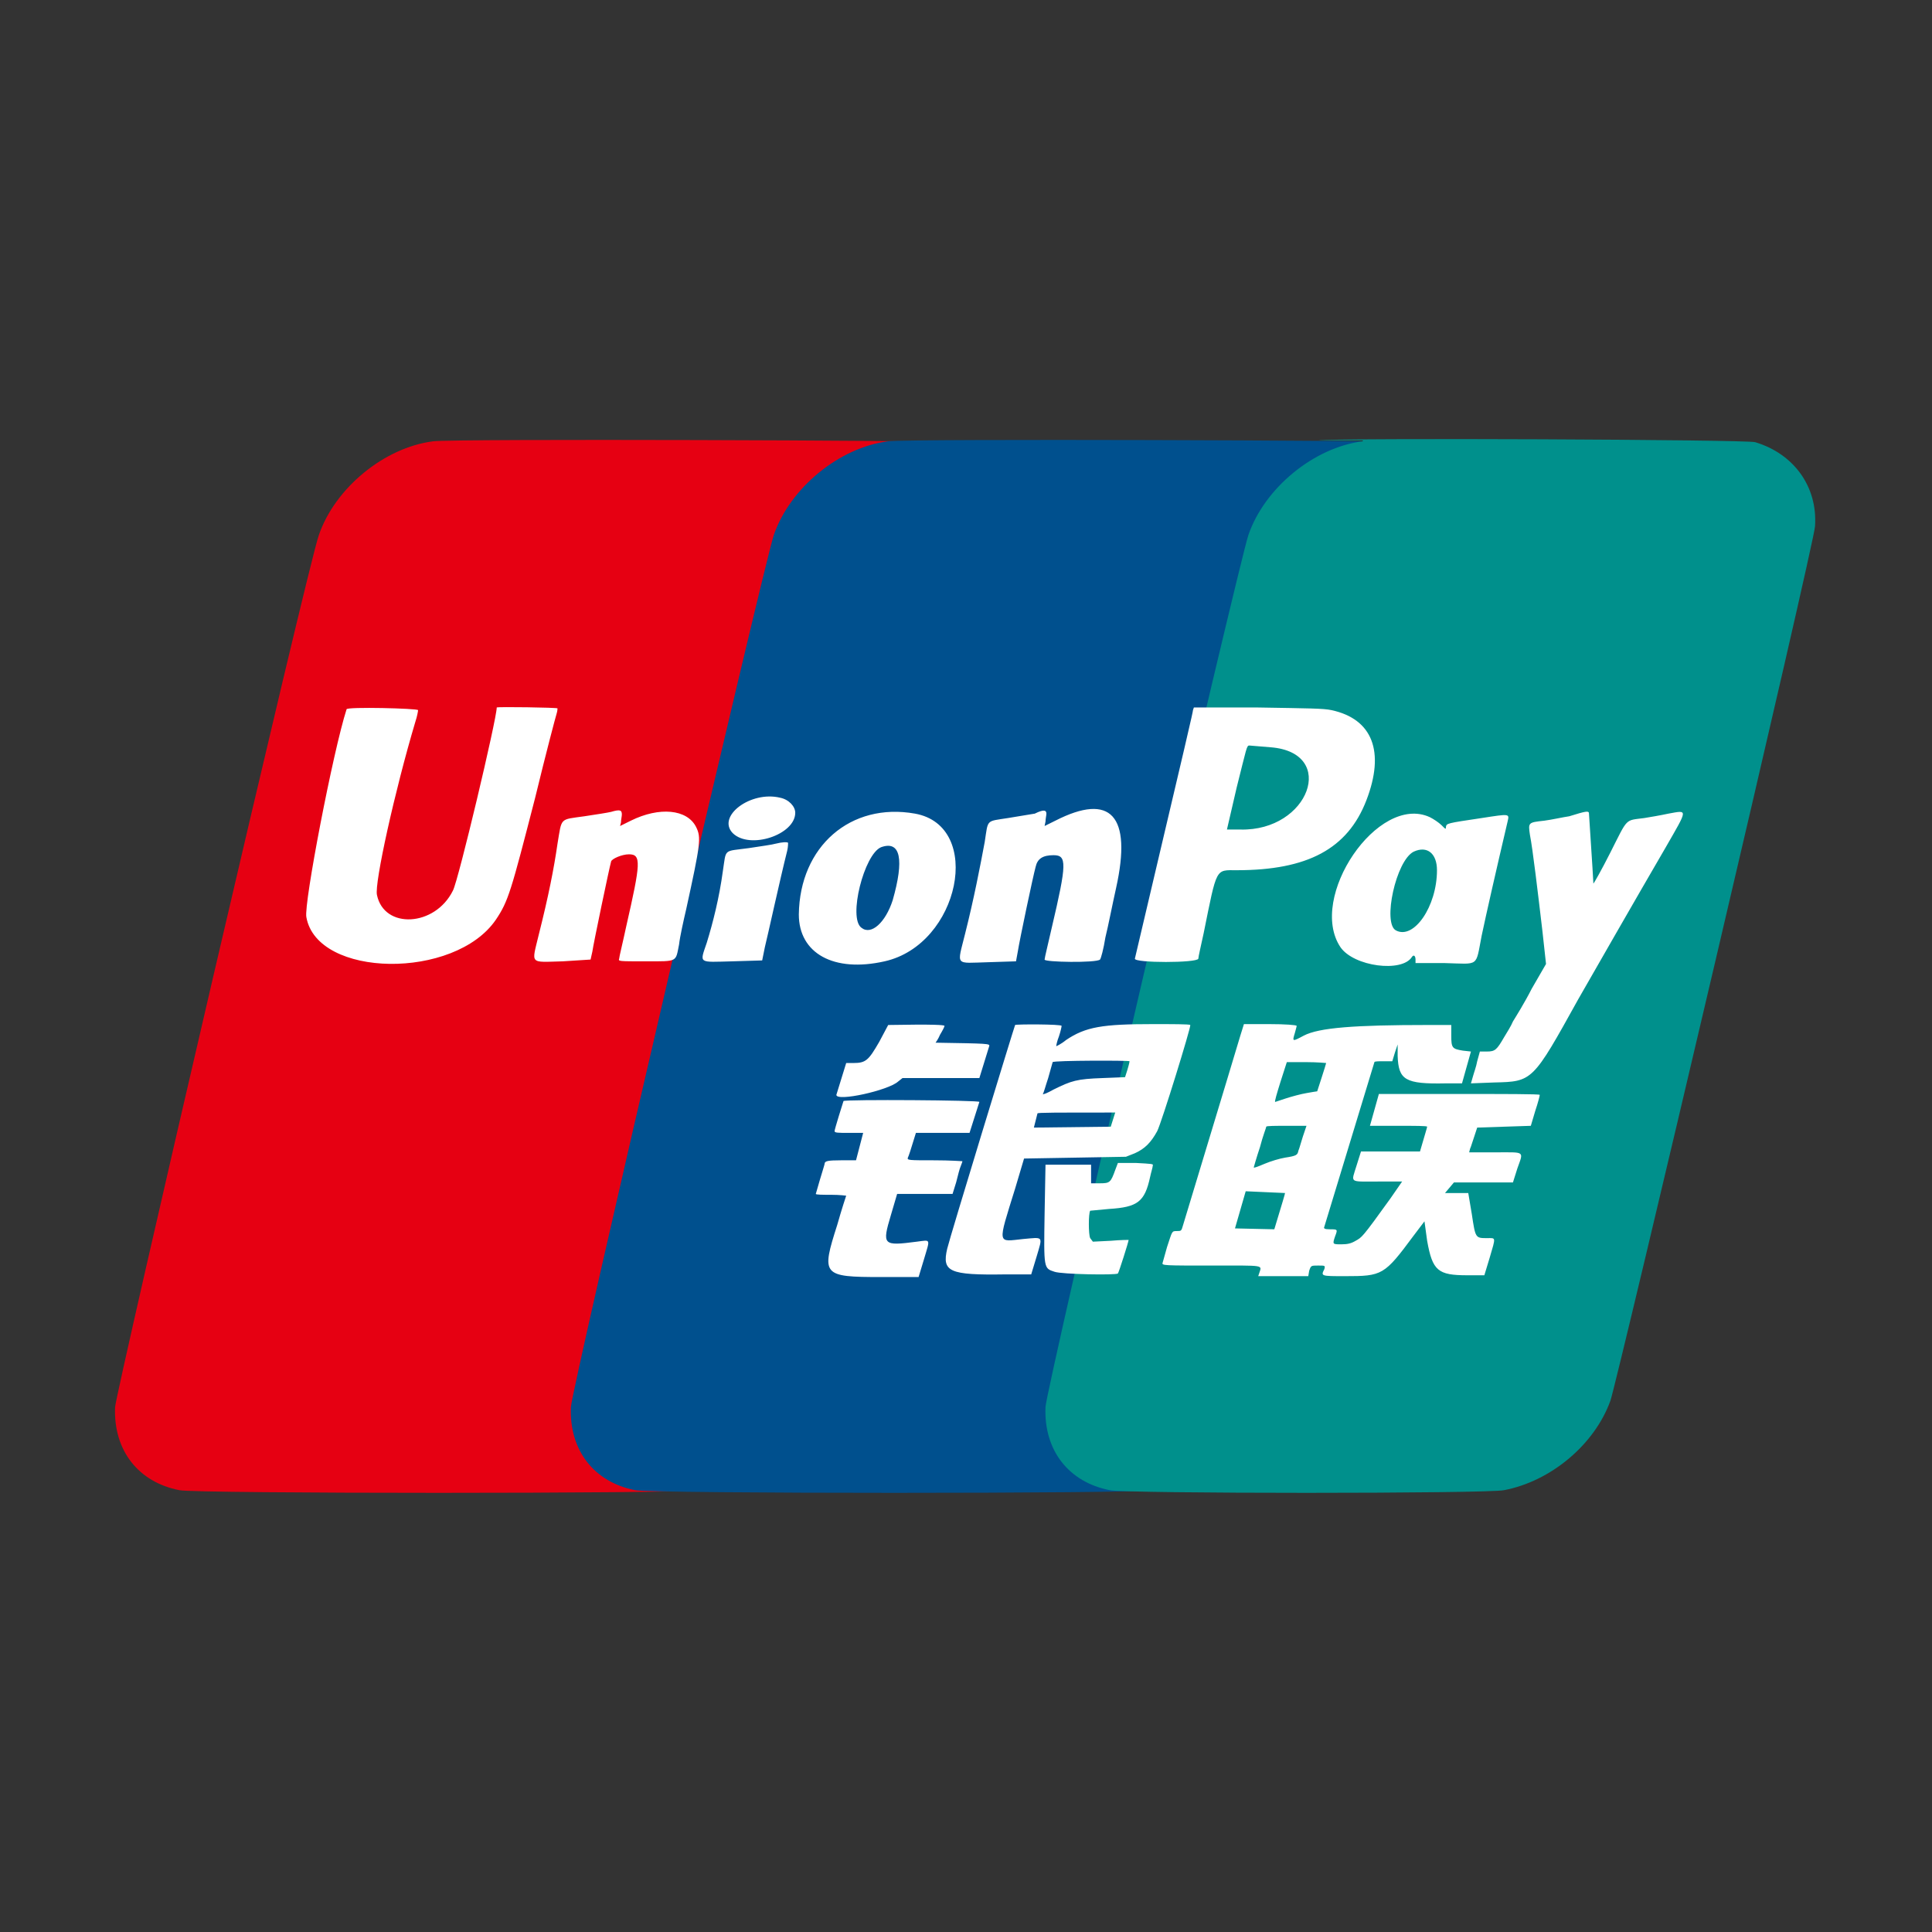
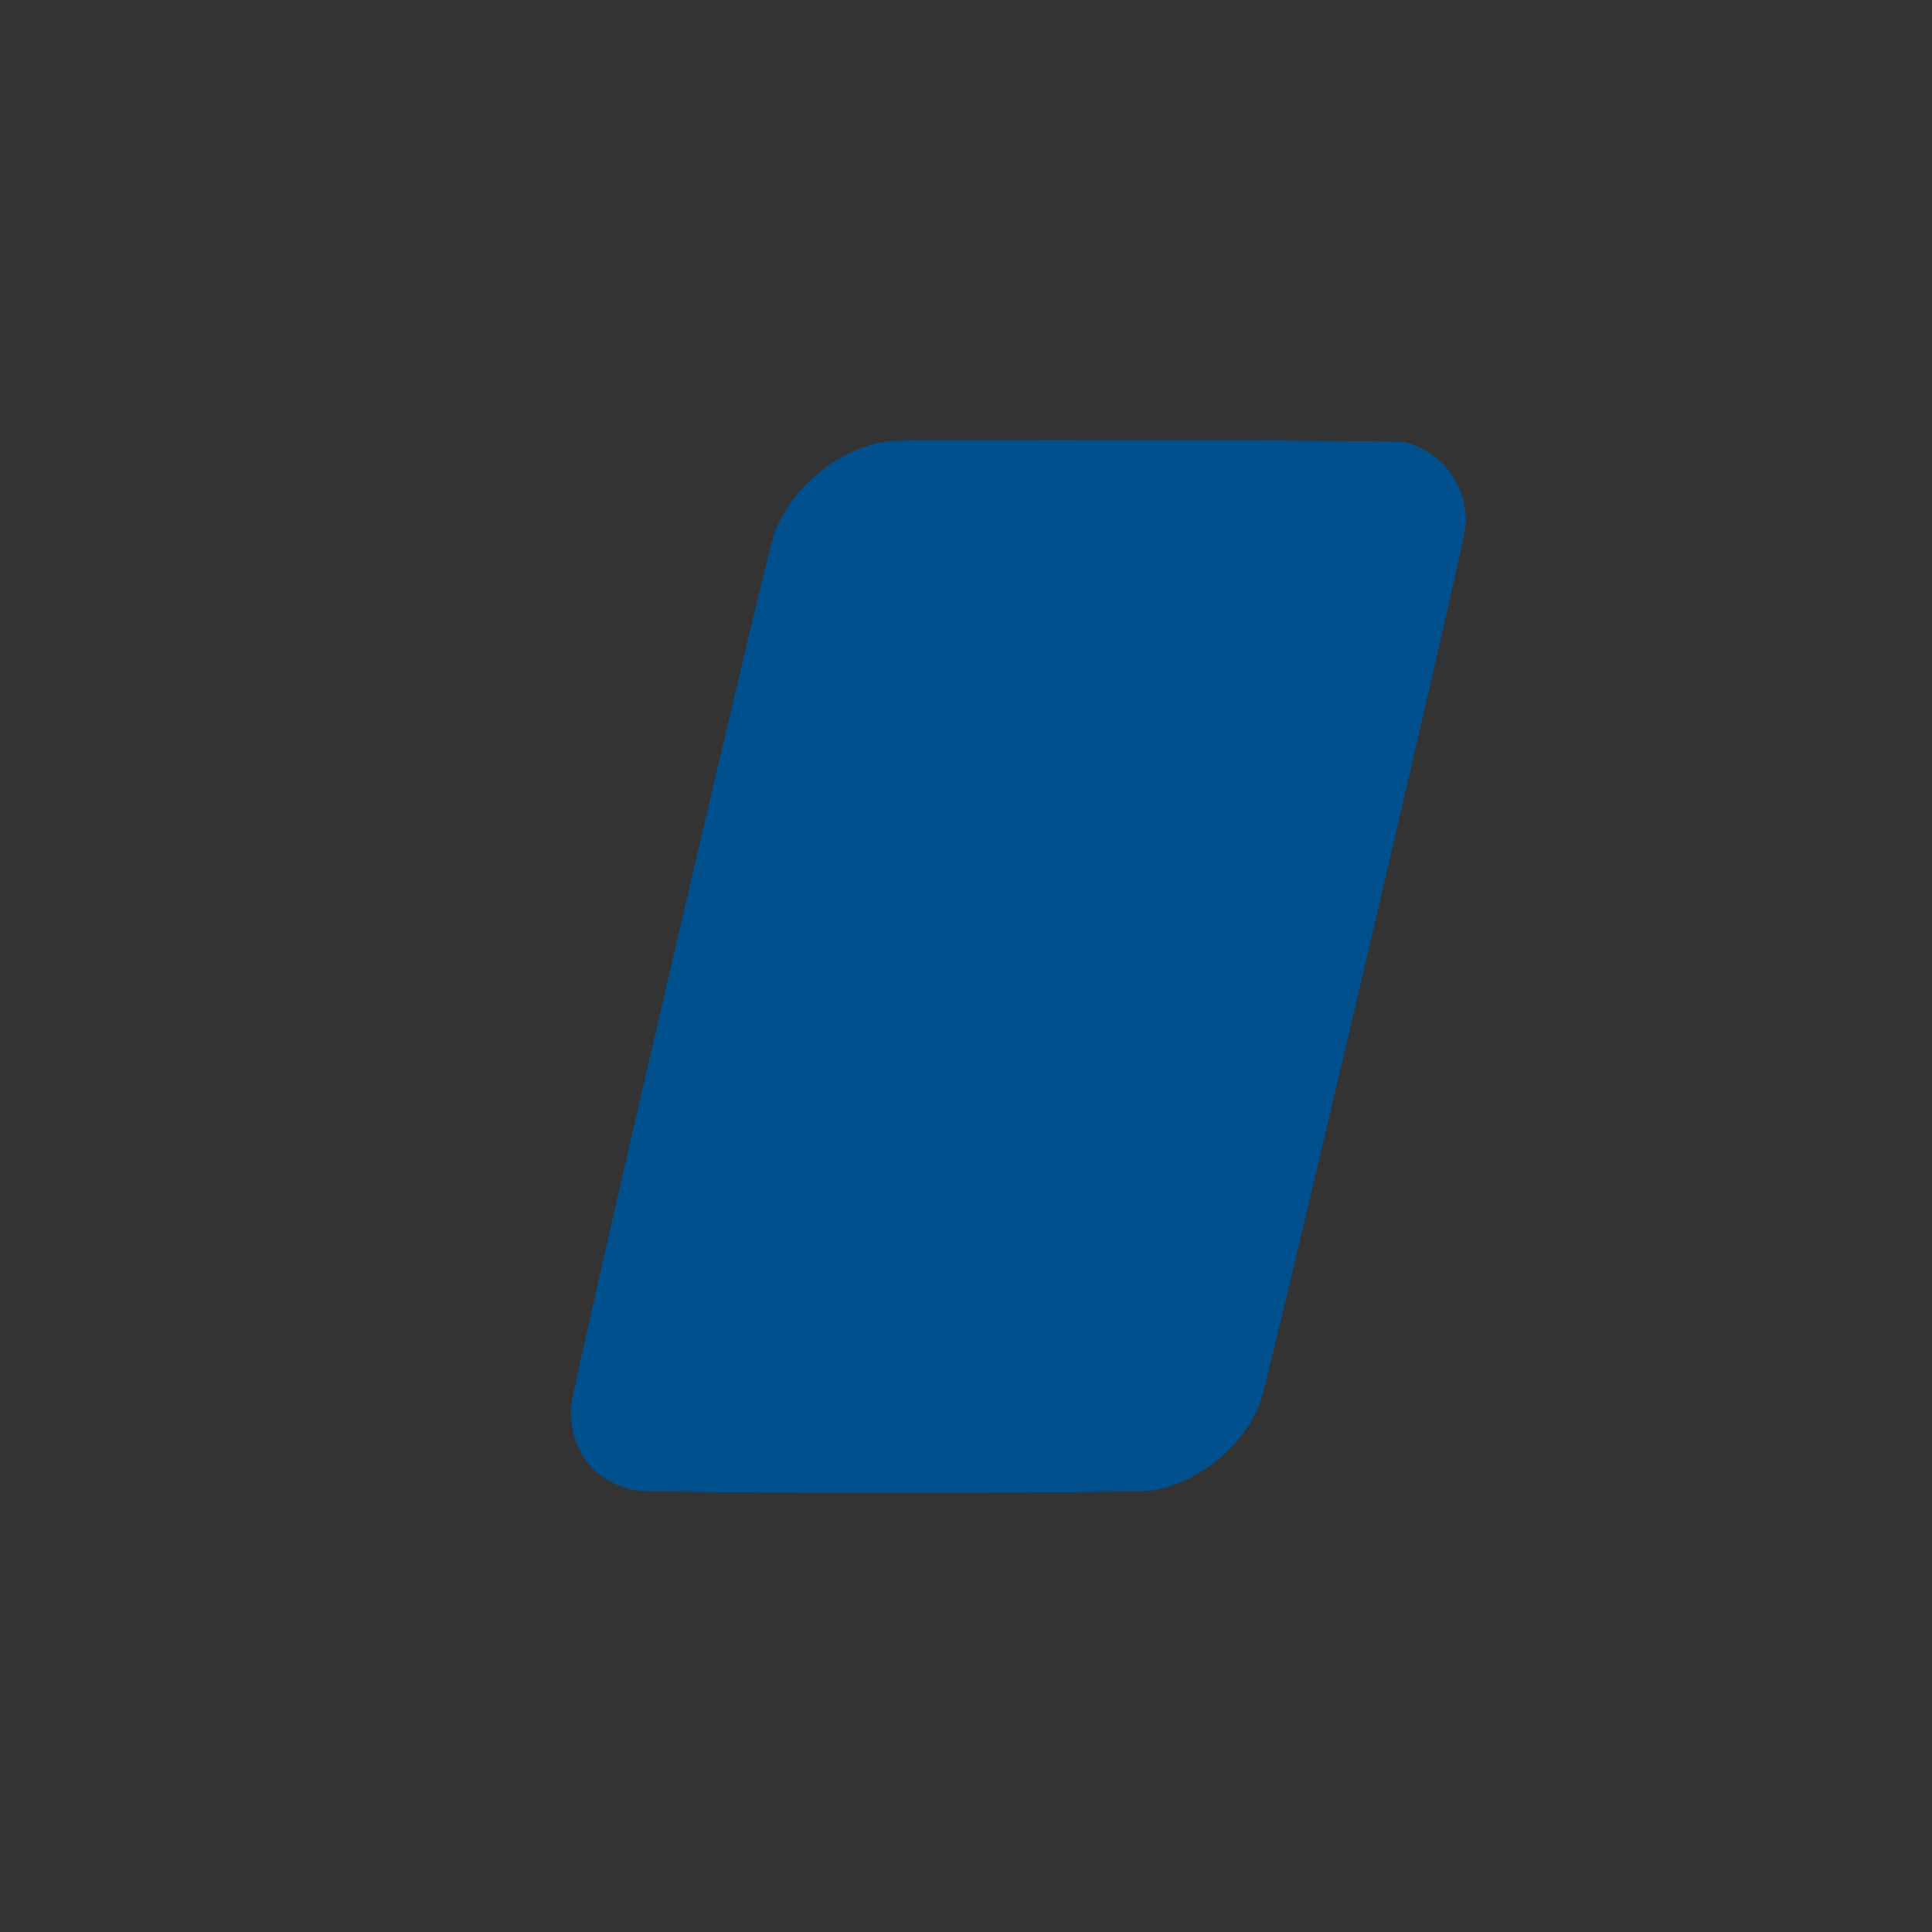
<svg xmlns="http://www.w3.org/2000/svg" t="1599913929213" class="icon" viewBox="0 0 1024 1024" version="1.1" p-id="3182" width="56" height="56">
  <rect x="0" y="0" width="1024" height="1024" fill="#333333" stroke="none" />
  <defs>
    <style type="text/css" />
  </defs>
-   <path d="M229.643 233.89c-26.054 3.28-52.107 24.846-60.636 49.688-5.683 15.47-107.536 454.219-108.005 462.19-0.949 22.968 12.314 39.844 34.104 44.064 8.055 1.874 266.703 1.874 275.232 0 24.631-4.69 47.843-23.908 56.372-47.345 3.316-8.906 108.48-456.093 108.48-463.595 1.422-21.096-11.372-38.44-31.738-44.533-4.739-0.934-262.912-1.874-273.81-0.47z" fill="#E60012" p-id="3183" />
  <path d="M470.762 233.89c-26.054 3.28-52.107 24.846-60.632 49.688-5.214 15.47-107.534 454.219-107.534 462.19-0.95 22.968 12.314 39.844 34.108 44.064 8.05 1.874 266.698 1.874 275.227 0 24.635-4.69 47.847-23.908 56.372-47.345 3.317-8.906 108.479-456.093 108.479-463.595 1.424-21.096-11.366-38.44-31.736-44.533-5.214-0.934-263.387-1.874-274.284-0.47z" fill="#00508E" p-id="3184" />
-   <path d="M722.308 233.89c-26.054 3.28-52.112 24.846-60.637 49.688-5.209 15.47-107.534 454.219-107.534 462.19-0.945 22.968 12.32 39.844 34.108 44.064 8.055 1.874 200.383 1.874 208.908 0 24.634-4.69 47.847-23.908 56.372-47.345 3.316-8.906 108.484-456.093 108.484-463.595 1.418-21.096-11.371-38.44-31.743-44.533-4.734-1.404-220.748-2.343-231.645-0.934h23.687v0.465z" fill="#00908C" p-id="3185" />
-   <path d="M221.589 376.39c0 0.47-0.476 3.282-1.42 6.095-10.896 36.562-21.793 85.781-20.37 91.874 3.79 18.283 30.793 16.876 40.266-2.343 2.842-5.154 23.212-90.936 23.212-97.028 0-0.47 32.212 0 32.212 0.464 0 0 0 1.408-0.475 2.817-0.474 1.403-5.683 21.091-11.366 44.529-12.795 49.688-14.213 54.842-20.845 64.686-21.793 31.878-94.746 30.94-100.429-1.404-1.422-7.032 14.213-88.124 21.32-110.159 0-1.403 37.895-0.469 37.895 0.47z m484.139 0c21.79 4.69 28.42 22.03 18.472 47.816-9.947 25.78-31.262 37.028-68.686 37.028-11.371 0-10.423-1.874-17.529 33.282-1.419 6.562-2.841 12.656-2.841 13.594-0.476 2.343-34.11 2.343-33.635 0 28.426-120.468 30.793-130.78 30.793-131.72l0.474-1.402h34.104c27.003 0.464 34.583 0.464 38.848 1.403z m-292.282 46.408c4.735 0.938 8.05 4.69 8.05 7.97 0 11.717-24.16 19.688-33.16 10.779-8.525-8.905 9.475-22.5 25.11-18.75z m-83.849 8.904c0 0.94-0.474 2.817-0.474 4.22l-0.474 1.878 5.683-2.816c15.16-7.497 29.844-6.094 34.583 3.281 2.841 5.629 2.367 8.91-5.21 43.595-1.422 6.094-3.315 14.534-3.79 18.748-1.897 9.38-0.474 8.91-17.528 8.91-14.687 0-14.687 0-14.212-1.408 0-0.938 1.896-8.435 3.79-17.345 7.58-33.277 8.055-37.967 1.422-37.967-3.79 0-9.004 2.343-9.473 3.75-0.948 3.282-9.478 44.06-9.952 47.812l-0.945 4.22-14.687 0.938c-17.998 0.47-16.58 1.873-12.79-14.064 5.21-20.626 8.055-35.154 9.949-48.28 2.367-14.063 0.948-12.655 14.212-14.532 6.158-0.94 12.315-1.874 14.213-2.343 4.735-1.409 5.683-0.94 5.683 1.403z m225.014-0.464c0 0.933-0.474 2.811-0.474 4.216l-0.476 2.346 5.688-2.816c29.37-14.998 40.737-2.813 32.212 35.628-1.893 8.436-4.265 20.623-5.683 26.25-0.949 6.094-2.372 11.248-2.842 11.717-1.898 1.874-29.844 1.41-29.375 0 0-0.938 1.898-8.435 3.791-16.875 8.056-34.216 8.056-38.436 0.949-38.436-5.683 0-8.525 1.873-9.473 6.092-1.424 5.155-8.53 38.906-9.475 45l-0.948 5.158-14.687 0.47c-17.999 0.465-16.58 2.342-12.316-15.003 4.74-18.75 8.056-36.094 10.423-48.749 1.893-12.187 0.474-10.782 12.315-12.656 5.213-0.938 11.846-1.878 14.214-2.342 4.738-2.348 6.157-1.878 6.157 0z m287.547-0.47c1.892 28.592 2.368 37.028 2.368 37.498 0 0.47 4.264-7.032 8.999-16.406 9.473-18.749 7.58-16.876 18.002-18.28 2.842-0.469 8.525-1.409 12.79-2.342 10.423-1.878 10.423-2.817-1.423 17.81-16.105 27.658-38.368 66.564-46.423 80.627-24.157 43.591-24.157 43.591-44.527 44.06l-12.316 0.47 0.945-3.282c0.474-1.873 1.897-5.623 2.37-8.435l1.42-5.159h3.79c4.265 0 5.209-0.94 9-7.502 1.423-2.342 3.79-6.093 4.738-8.435 1.42-2.343 6.158-9.844 9.949-17.345l7.58-13.125-1.897-17.34c-2.367-20.158-5.209-44.065-6.631-51.097-0.95-6.562-0.95-6.562 7.58-7.5 3.79-0.466 9.948-1.874 13.264-2.343 8.999-2.812 9.947-2.812 10.422-1.874z m-357.183 0.47c36.476 6.562 23.686 69.37-16.106 78.28-27.003 6.094-45.475-4.22-45.475-24.847 0.47-36.093 27.472-59.53 61.58-53.433z m272.86 1.873c1.893 0.938 4.739 2.812 6.158 4.22 2.367 2.342 2.367 2.342 2.367 0.934 0.475-1.873 0-1.873 18.951-4.685 15.158-2.342 14.684-2.342 13.739 1.874-6.158 26.249-11.371 49.217-13.739 60.47-3.315 16.876-0.948 14.998-19.421 14.529h-15.635v-1.874c0-1.873-0.945-2.812-1.894-1.407-5.213 8.44-30.792 5.158-37.898-5.155-17.525-26.25 19.896-81.562 47.371-68.906z m-340.129 13.595s0 2.342-0.474 4.219c-3.786 14.999-10.418 45.469-11.842 51.092l-1.422 7.032-15.632 0.469c-18.472 0.47-17.528 1.404-13.738-9.843 3.316-10.783 6.633-23.908 8.53-37.972 1.892-12.186 0-10.313 13.738-12.186 6.157-0.94 12.79-1.873 14.208-2.342 3.79-0.939 6.158-0.939 6.632-0.47z m82.9 97.028c0 0.47-0.944 2.348-2.367 4.69-0.95 2.342-2.367 4.22-2.367 4.22 27.946 0.464 28.895 0.464 28.42 1.873l-5.209 16.876h-40.74l-2.367 1.873c-5.214 4.689-32.686 10.782-32.686 7.031l5.21-16.875h3.789c6.632 0 8.05-1.404 13.738-11.247l4.735-8.91c24.636-0.465 29.843 0 29.843 0.47z m62.06 0c0 0.47-0.475 2.812-1.424 5.629-0.948 2.342-1.417 4.685-1.417 5.154 0 0 2.366-0.94 5.207-3.28 10.423-7.033 19.422-8.437 45.95-8.437 10.423 0 19.422 0 19.896 0.465 0.475 0.939-15.156 51.565-17.528 56.25-3.316 6.098-6.633 9.379-11.84 11.721l-4.74 1.874-26.998 0.47-27.003 0.468-4.738 15.937c-9.474 30.47-9.474 28.128 4.264 26.72 10.897-0.94 10.423-1.873 7.107 9.374l-2.842 9.375h-13.738c-29.844 0.47-33.634-1.404-30.793-13.594 1.423-6.094 35.528-117.656 36.002-118.595 0.474-0.465 24.635-0.465 24.635 0.47z m124.584 0c0 0.47-0.474 1.877-0.944 3.75-1.423 4.69-1.423 4.69 4.735 1.41 8.054-4.221 27.002-5.629 65.845-5.629h12.32v5.629c0 6.562 0.475 7.03 6.158 7.966l4.264 0.469-2.372 8.44-2.366 8.435h-8.53c-21.789 0.47-25.104-1.873-25.58-14.528v-6.098l-1.418 4.22-1.423 4.69H733.2c-2.367 0-4.735 0-4.735 0.47 0 0-23.211 76.401-26.528 87.184-0.474 0.94 0 1.409 2.843 1.409 4.264 0 4.264 0 2.841 3.745-1.419 4.221-1.419 4.221 3.316 4.221 3.316 0 5.214-0.47 7.58-1.873 3.317-1.878 3.317-1.408 18.473-22.5l6.158-8.909h-12.79c-15.631 0-14.207 0.939-11.366-8.435l2.367-7.502h31.268c2.841-9.844 3.785-12.656 3.785-13.125 0-0.47-6.632-0.47-15.156-0.47h-15.158l4.735-16.875h42.633c23.212 0 42.638 0 42.638 0.47 0 0.469-0.948 4.22-2.37 8.44l-2.368 7.966-14.213 0.469-14.21 0.469c-2.37 7.032-3.315 10.313-3.789 11.252l-0.474 1.873h13.738c16.106 0 15.157-0.938 11.84 8.436l-2.367 7.501h-31.266l-4.735 5.624h12.316l1.892 11.252c1.898 12.656 1.898 12.656 8.055 12.656 4.74 0 4.74-0.94 1.424 10.312l-2.847 9.375h-8.999c-15.631 0-18.473-2.342-21.32-18.28l-1.418-10.313-5.683 7.502c-15.636 21.091-16.58 21.56-36.476 21.56-12.794 0-12.794 0-10.897-3.75 0.475-1.873 0.475-1.873-3.316-1.873-3.79 0-3.79 0-4.738 2.812l-0.475 2.811H666.88l0.474-1.408c1.424-4.684 3.79-4.215-25.105-4.215-25.109 0-26.527 0-26.053-1.409l2.368-8.435c2.841-8.44 2.367-8.44 5.209-8.44 2.37 0 2.37 0 3.315-3.281 22.268-73.592 29.374-97.03 30.319-100.31l1.897-6.094h13.264c8.525 0 14.682 0.465 14.682 0.934z m-168.167 40.314l-5.213 16.406h-28.42c-2.842 9.375-3.79 12.187-4.266 13.125-0.474 1.409 0.475 1.409 14.214 1.409 8.054 0 14.686 0.47 14.686 0.47 0 0.464-0.474 1.402-0.95 2.81-0.473 0.935-1.422 4.686-2.365 8.436l-1.898 6.093H475.5l-3.316 11.252c-4.738 15.937-4.264 16.406 13.738 14.064 7.581-0.939 7.107-1.877 3.79 9.375l-2.841 9.374h-19.9c-31.263 0-31.737-0.939-23.212-27.658 2.372-8.436 4.74-15.468 4.74-15.468s-3.317-0.47-8.056-0.47c-4.26 0-8.05 0-8.05-0.469 3.315-11.716 4.734-15.468 4.734-16.406 0.474-0.934 1.423-1.403 8.53-1.403h8.05l3.79-14.534h-7.576c-5.688 0-7.58 0-7.58-0.939 0-0.933 4.264-14.528 4.733-15.937 0.95-0.933 72.483-0.469 72.008 0.47z m91.9 33.752c0 0.938-0.949 3.75-1.42 6.093-2.846 13.125-6.631 15.937-21.792 16.875-5.209 0.47-9.948 0.938-9.948 0.938-0.949 1.405-0.949 12.657 0 14.53l1.423 1.877 9.473-0.47c5.21-0.469 9.474-0.469 9.474-0.469 0 0.939-5.21 17.345-5.684 17.81-0.948 0.94-29.843 0.47-33.634-0.934-5.683-1.878-5.683-1.409-5.214-30.94l0.476-25.78h24.16v9.844h4.74c5.208 0 5.682-0.47 8.05-7.033l1.422-3.75h9.475c8.524 0.47 9.473 0.47 8.999 1.409z m44.53-200.626l-5.213 22.5h7.107c36.476 0.938 51.637-40.784 16.105-43.596-5.684-0.47-10.893-0.939-11.367-0.939-1.422 0-1.422 1.41-6.631 22.035z m-188.542 31.874c-8.999 3.75-17.524 37.501-10.417 42.656 5.208 4.22 12.79-2.812 16.58-14.529 6.158-21.565 4.26-31.878-6.163-28.127z m282.339 2.342c-9.478 4.69-16.58 37.971-9.478 41.721 9.478 5.155 21.794-12.654 21.794-31.877 0-8.905-5.214-13.125-12.316-9.844zM557.927 562.957l-2.368 8.436c-1.422 4.22-2.367 7.97-2.841 8.435 0 0.47 2.367-0.465 5.683-2.343 9.473-4.685 12.316-5.623 26.053-6.092l11.846-0.47c1.893-5.623 2.368-7.966 2.368-8.435 0.474-0.47-40.267-0.47-40.741 0.47z m-8.05 27.185l-1.899 7.5 40.741-0.47 2.368-7.5c-32.212 0-41.21 0-41.21 0.47z m128.848-16.876c-1.896 6.097-3.315 10.782-2.841 10.782l5.683-1.873c2.842-0.94 8.055-2.347 10.897-2.812 2.841-0.469 5.209-0.94 5.683-0.94 0 0 4.74-14.532 4.74-15.001 0 0-4.74-0.465-10.423-0.465H682.04l-3.316 10.31z m-7.58 23.907c0 0.469-1.893 5.159-3.317 10.782-1.892 5.624-3.315 10.783-3.315 10.783 0 0.465 2.367-0.47 5.683-1.878 3.316-1.403 8.055-2.812 10.897-3.28 6.157-0.94 6.631-1.404 7.107-3.751 0.474-0.935 1.422-4.685 2.366-7.497l1.898-5.628H682.04c-5.683 0-10.897 0-10.897 0.469z m-16.58 53.908l20.845 0.47c4.264-14.064 5.683-18.754 5.683-19.223l-20.844-0.934-5.684 19.687z" fill="#FFFFFF" p-id="3186" />
</svg>